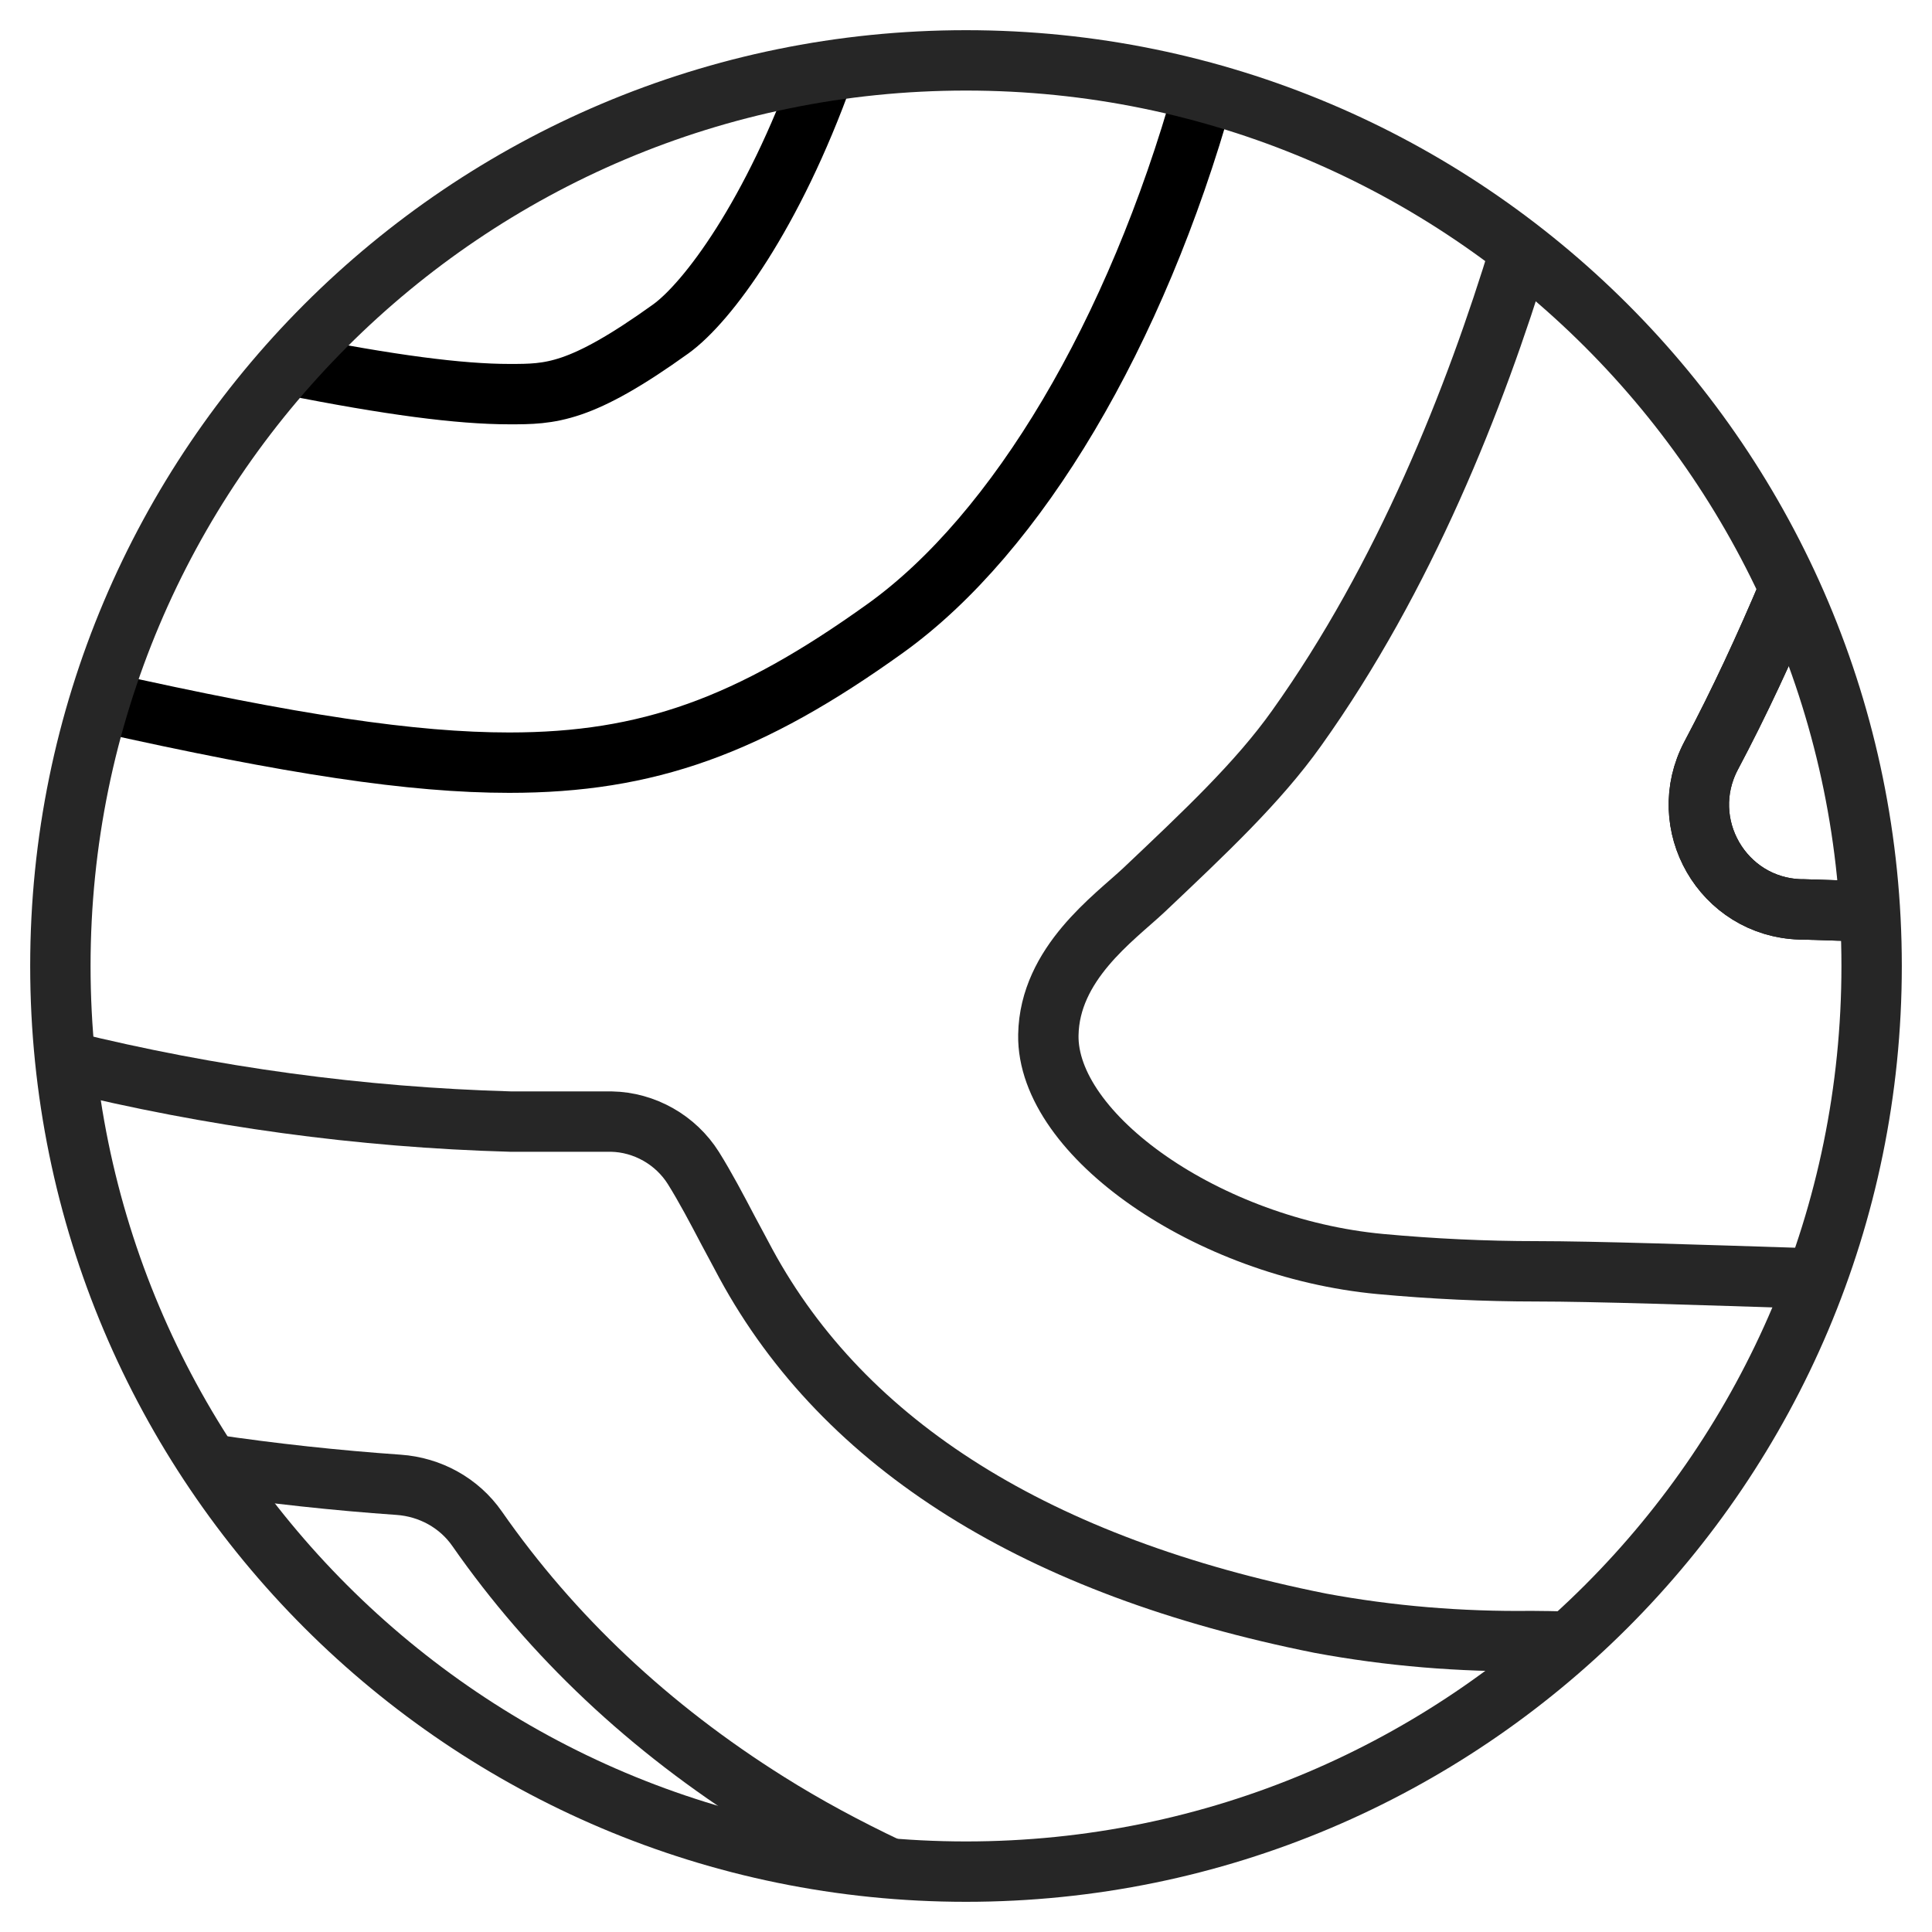
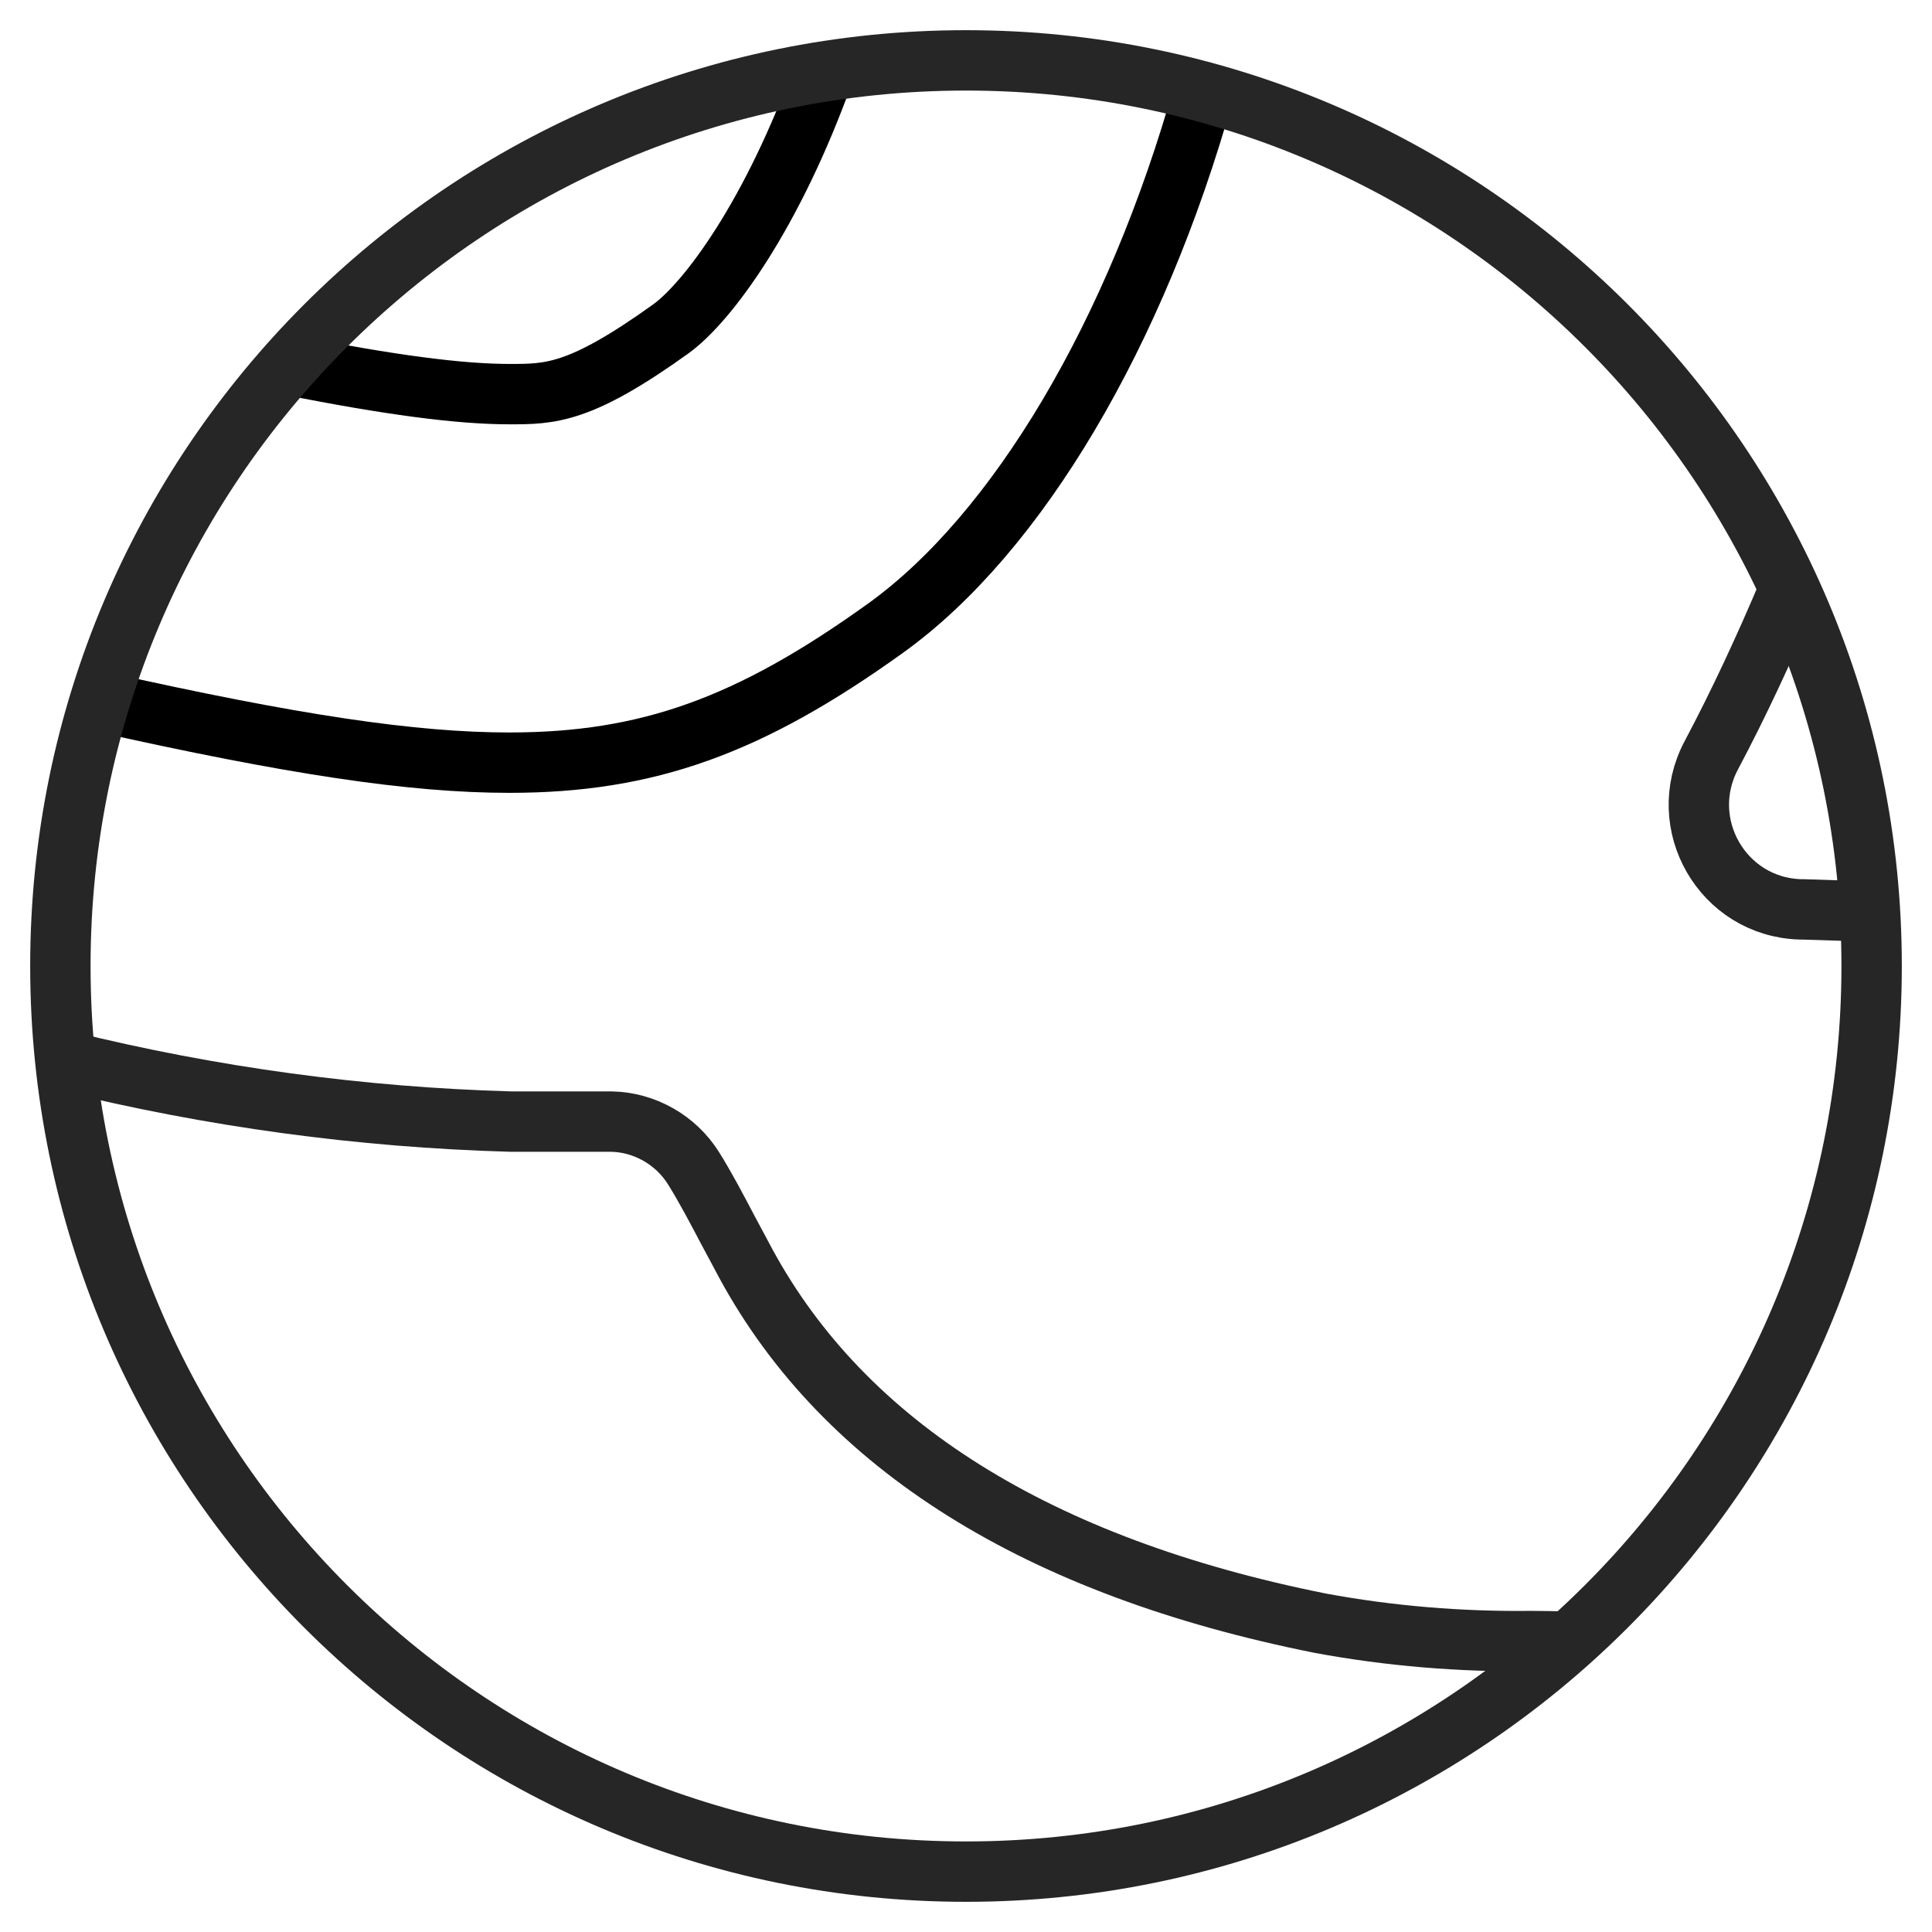
<svg xmlns="http://www.w3.org/2000/svg" width="32" height="32" viewBox="0 0 32 32" fill="none">
-   <path d="M29.639 9.756C29.234 10.718 28.805 11.643 28.343 12.513C27.742 13.647 28.532 15.021 29.816 15.062C29.828 15.062 29.837 15.062 29.85 15.062H29.859C30.223 15.074 30.596 15.086 30.971 15.098" stroke="black" stroke-miterlimit="10" />
  <path d="M1.651 11.619C4.85 12.336 6.836 12.632 8.435 12.632C10.723 12.632 12.414 12.024 14.667 10.405C16.85 8.838 18.817 5.516 19.937 1.525" stroke="black" stroke-miterlimit="10" />
  <path d="M13.649 1.184C12.799 3.558 11.721 5.007 11.11 5.448C9.606 6.528 9.116 6.528 8.438 6.528C7.614 6.528 6.449 6.376 4.784 6.044" stroke="black" stroke-miterlimit="10" />
  <path d="M25.982 27.191C25.74 27.186 25.529 27.181 25.365 27.181C24.192 27.195 23.019 27.099 21.866 26.885C17.19 25.95 13.992 23.946 12.354 20.93C12.257 20.751 12.162 20.567 12.065 20.39C11.874 20.026 11.68 19.658 11.484 19.345C11.339 19.115 11.137 18.924 10.902 18.791C10.665 18.657 10.399 18.582 10.127 18.577H8.458C5.972 18.507 3.501 18.17 1.085 17.574" stroke="#262626" stroke-miterlimit="10" />
-   <path d="M3.481 24.254C4.516 24.407 5.558 24.52 6.602 24.593C7.123 24.629 7.605 24.893 7.903 25.322C9.144 27.103 10.757 28.622 12.715 29.851C13.342 30.246 14.014 30.607 14.714 30.939" stroke="#262626" stroke-miterlimit="10" />
-   <path d="M25.181 4.141C24.432 6.602 23.262 9.558 21.476 12.061C20.837 12.96 19.957 13.786 18.944 14.745C18.452 15.206 17.384 15.959 17.364 17.142C17.335 18.797 20.005 20.669 22.86 20.936C23.724 21.016 24.597 21.057 25.45 21.057C26.39 21.057 28.151 21.115 30.08 21.178" stroke="#262626" stroke-miterlimit="10" />
  <path d="M30.971 15.098C30.596 15.086 30.225 15.074 29.859 15.062H29.85C29.85 15.062 29.828 15.062 29.816 15.062C28.532 15.021 27.742 13.649 28.343 12.513C28.805 11.643 29.234 10.718 29.639 9.756" stroke="#262626" stroke-miterlimit="10" />
  <path d="M16 31C24.284 31 31 24.284 31 16C31 7.716 24.284 1 16 1C7.716 1 1 7.716 1 16C1 24.284 7.716 31 16 31Z" stroke="#262626" stroke-miterlimit="10" />
</svg>